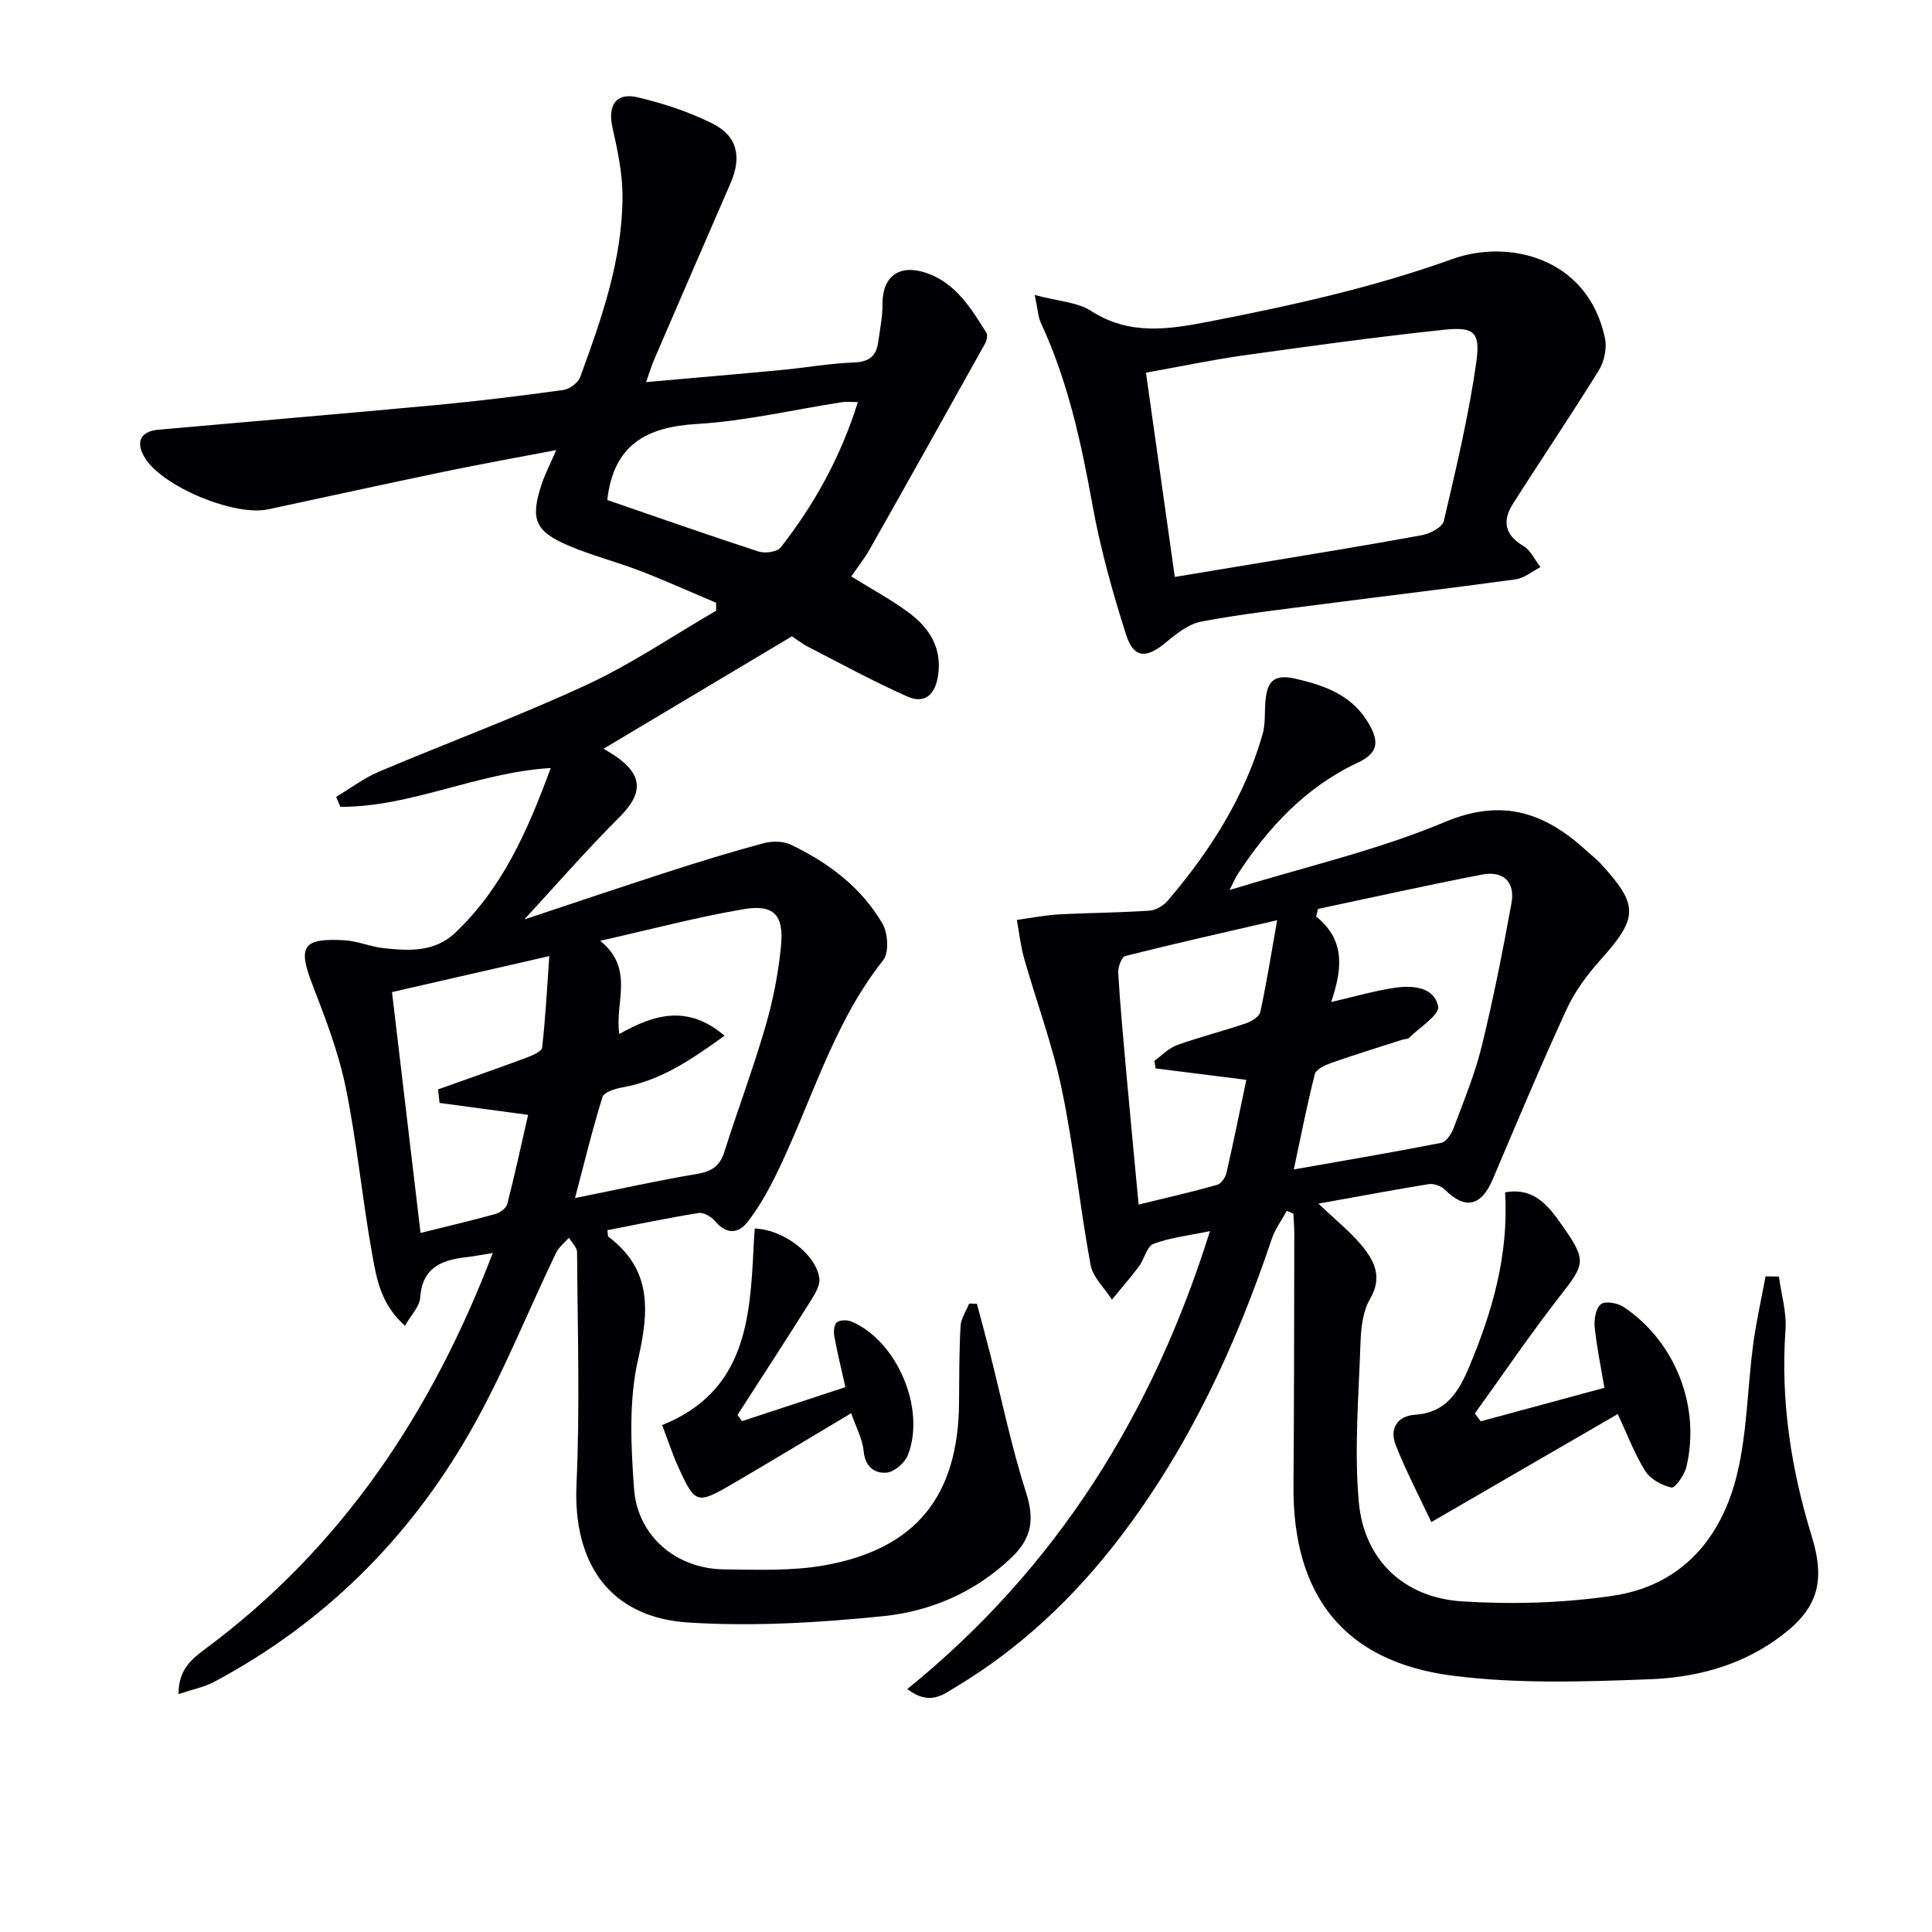
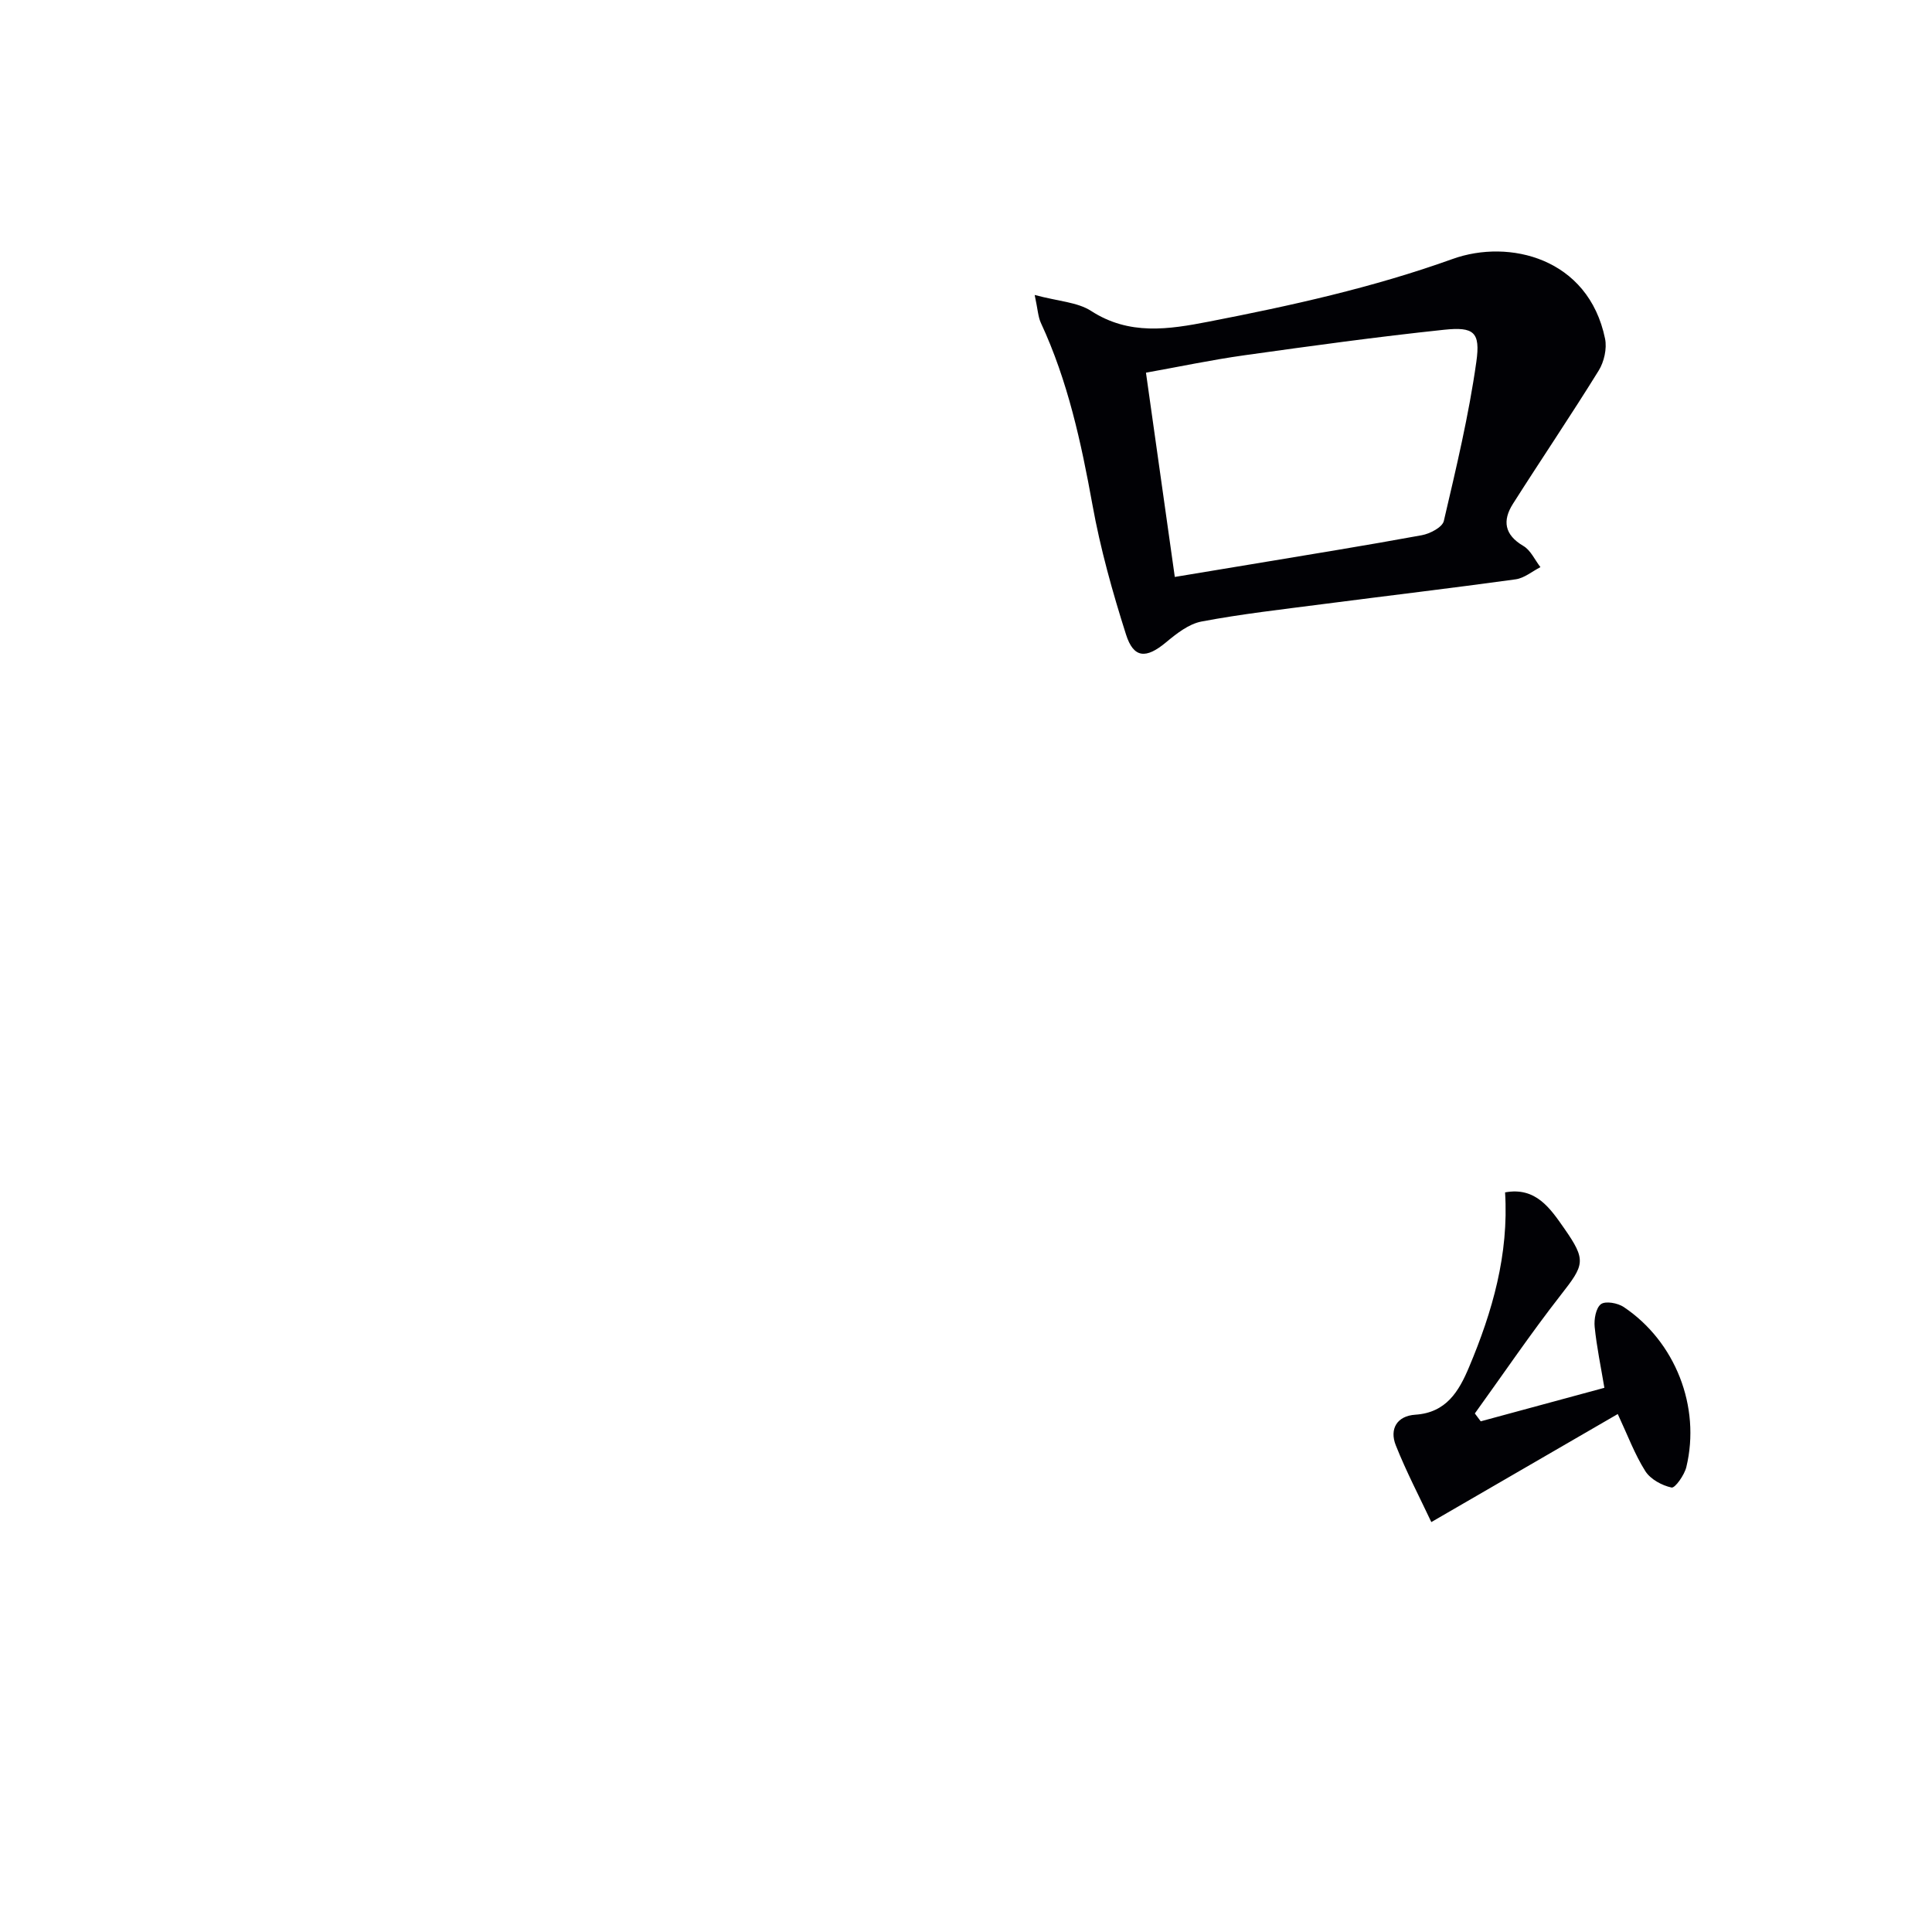
<svg xmlns="http://www.w3.org/2000/svg" enable-background="new 0 0 400 400" viewBox="0 0 400 400">
  <g fill="#010105">
-     <path d="m102.02 259.42c-2.4.39-4.01.71-5.63.89-5.11.58-8.99 2.24-9.4 8.38-.12 1.83-1.87 3.54-3.14 5.79-5.03-4.44-5.9-9.82-6.81-14.89-2.05-11.42-3.13-23.03-5.45-34.38-1.48-7.26-4.18-14.32-6.87-21.26-3.09-7.98-2.11-9.77 6.54-9.28 2.75.15 5.44 1.35 8.2 1.64 5.25.56 10.5.88 14.83-3.23 9.7-9.22 14.93-20.98 19.73-34.07-15.23.93-28.86 8.09-43.56 8.04-.29-.69-.57-1.38-.86-2.07 2.93-1.75 5.7-3.87 8.81-5.19 14.35-6.08 29.01-11.49 43.14-18.05 9.28-4.31 17.84-10.16 26.73-15.31-.01-.55-.01-1.1-.02-1.64-5.23-2.2-10.4-4.54-15.69-6.58-4.94-1.91-10.13-3.21-14.99-5.3-6.84-2.94-7.8-5.46-5.47-12.56.71-2.16 1.78-4.21 3.06-7.17-8.13 1.56-15.66 2.9-23.15 4.46-12.18 2.53-24.33 5.21-36.5 7.81-7 1.5-21.8-4.67-25.5-10.62-2.01-3.23-.99-5.53 2.76-5.86 19.2-1.72 38.41-3.33 57.6-5.12 8.76-.82 17.5-1.9 26.22-3.1 1.3-.18 3.07-1.48 3.51-2.66 4.46-12.17 8.8-24.45 8.77-37.61-.01-4.73-1.05-9.51-2.09-14.16-1-4.47.73-7.22 5.2-6.18 5.28 1.24 10.57 2.98 15.41 5.38 5.33 2.64 6.23 6.98 3.8 12.53-5.31 12.18-10.58 24.38-15.84 36.58-.51 1.19-.87 2.44-1.59 4.48 9.78-.87 18.96-1.65 28.14-2.52 4.96-.47 9.9-1.36 14.86-1.54 3.09-.11 4.64-1.25 5.04-4.15.36-2.63.93-5.28.9-7.91-.06-5.71 3.43-8.39 9.02-6.5 6.13 2.08 9.29 7.28 12.47 12.37.32.51.12 1.62-.23 2.23-7.93 14.23-15.88 28.44-23.9 42.62-1.13 2-2.57 3.81-3.82 5.64 4.13 2.57 8.26 4.77 11.97 7.54 4.18 3.12 6.82 7.22 6.01 12.88-.57 3.96-2.68 6.09-6.42 4.42-6.94-3.09-13.64-6.74-20.41-10.23-1.46-.75-2.77-1.79-3.43-2.22-13.35 7.97-26.26 15.67-39.01 23.28.44.27 1.59.91 2.66 1.66 5.58 3.93 5.46 7.67.67 12.46-7.05 7.04-13.6 14.58-19.73 21.22 9.12-3.03 19.5-6.54 29.92-9.91 6.47-2.09 12.98-4.09 19.54-5.85 1.76-.47 4.06-.5 5.65.25 7.78 3.71 14.62 8.82 19.02 16.34 1.16 1.98 1.41 6.04.15 7.63-10.65 13.44-14.96 29.93-22.41 44.89-1.62 3.25-3.44 6.46-5.67 9.3-1.95 2.5-4.41 2.55-6.71-.17-.77-.92-2.37-1.87-3.42-1.7-6.32 1.01-12.6 2.34-18.87 3.56.11.78.04 1.23.22 1.36 9.04 6.84 8.41 15.34 6.12 25.44-1.94 8.54-1.47 17.84-.83 26.71.71 9.83 8.72 16.59 18.6 16.71 6.97.08 14.09.37 20.9-.85 18.91-3.39 27.64-14.39 27.79-33.65.04-5.29.02-10.58.31-15.86.09-1.58 1.16-3.11 1.78-4.67.53.01 1.06.02 1.6.03.91 3.43 1.85 6.85 2.72 10.28 2.45 9.61 4.44 19.37 7.46 28.8 1.75 5.46 1.25 9.38-2.91 13.38-7.54 7.25-16.79 11.23-26.75 12.24-13.32 1.35-26.86 2.15-40.19 1.31-16.31-1.02-23.98-12.2-23.22-28.69.73-15.96.21-31.98.12-47.98-.01-1-1.1-2-1.69-3-.9 1.03-2.08 1.93-2.66 3.12-5.97 12.42-11.07 25.33-17.9 37.24-12.67 22.08-30.27 39.54-52.9 51.59-2.08 1.11-4.5 1.57-7.36 2.53-.04-5.09 2.73-7.26 5.63-9.42 28.13-20.92 46.75-48.73 59.42-81.9zm48-44.99c-6.9 4.96-13.24 9.31-21.18 10.71-1.48.26-3.78.97-4.1 1.98-2.09 6.69-3.73 13.51-5.69 20.92 9.06-1.82 17.15-3.63 25.31-5 3.03-.51 4.7-1.66 5.62-4.59 2.76-8.7 5.98-17.25 8.52-26.01 1.57-5.39 2.66-11 3.2-16.59.62-6.41-1.48-8.67-7.71-7.62-9.58 1.62-19.01 4.14-29.72 6.55 7.23 5.88 2.94 12.78 3.95 19.3 7.26-4.09 14.14-6.14 21.8.35zm-62.95 40.84c5.69-1.42 10.66-2.58 15.58-3.95.94-.26 2.17-1.22 2.39-2.08 1.57-6.16 2.92-12.38 4.3-18.42-6.71-.9-12.53-1.69-18.34-2.47-.1-.93-.21-1.87-.31-2.8 6.12-2.18 12.25-4.32 18.34-6.58 1.21-.45 3.12-1.27 3.21-2.08.7-6.14 1.02-12.32 1.49-18.94-11.27 2.58-21.72 4.97-32.57 7.45 1.98 16.74 3.92 33.1 5.91 49.87zm38.66-151.75c10.3 3.54 20.78 7.24 31.33 10.67 1.34.44 3.86.08 4.6-.88 7-8.95 12.43-18.79 15.95-30.06-1.38 0-2.37-.13-3.32.02-10.01 1.55-19.96 3.91-30.02 4.51-10.49.61-17.26 4.35-18.54 15.74z" />
-     <path d="m272.96 249.2c3.63 3.44 6.51 5.73 8.82 8.49 2.72 3.24 4.57 6.66 1.85 11.29-1.51 2.57-1.85 6.07-1.96 9.18-.37 10.92-1.31 21.93-.35 32.76 1.07 12.04 9.32 19.87 21.43 20.63 10.35.65 20.95.35 31.19-1.17 14.19-2.1 22.54-11.88 25.74-25.32 2.06-8.64 2.11-17.74 3.28-26.61.63-4.76 1.71-9.47 2.58-14.2.92.02 1.84.03 2.76.05.49 3.67 1.63 7.38 1.37 10.99-1.04 14.64 1.13 28.81 5.42 42.74 3.07 9.98 1.05 15.58-7.64 21.63-7.78 5.42-16.76 7.67-25.85 8.01-13.59.52-27.38.98-40.81-.73-22.52-2.87-33.18-16.62-32.99-39.4.14-17.33.13-34.65.17-51.98 0-1.43-.12-2.86-.19-4.29-.45-.19-.91-.39-1.36-.58-1.05 1.93-2.42 3.76-3.11 5.81-7.47 22.21-17.22 43.25-31.54 61.95-9.4 12.27-20.47 22.76-33.76 30.75-2.68 1.61-5.48 4.06-10.17.51 30.82-24.97 50.78-56.84 62.67-94.82-4.4.92-8.23 1.33-11.7 2.64-1.38.52-1.88 3.16-3 4.66-1.77 2.37-3.73 4.59-5.6 6.88-1.52-2.39-3.94-4.61-4.42-7.19-2.23-12.06-3.45-24.32-5.95-36.32-1.91-9.19-5.24-18.09-7.81-27.15-.73-2.58-1.02-5.3-1.5-7.95 2.89-.39 5.77-.98 8.67-1.14 6.27-.34 12.57-.36 18.83-.78 1.32-.09 2.89-1.06 3.78-2.11 8.7-10.21 15.84-21.36 19.59-34.38.63-2.19.39-4.62.6-6.93.34-3.72 1.48-5.67 6.06-4.63 6.42 1.46 12.07 3.49 15.5 9.62 2.03 3.63 1.63 5.88-2.45 7.79-10.72 5.03-18.53 13.37-24.9 23.16-.41.63-.7 1.35-1.64 3.21 15.62-4.81 30.59-8.21 44.54-14.07 12.18-5.12 20.97-1.81 29.6 6.15.86.79 1.8 1.49 2.59 2.34 8.05 8.73 7.92 11.27.03 20.08-2.74 3.05-5.29 6.51-6.99 10.21-5.34 11.61-10.29 23.41-15.28 35.18-2.36 5.58-5.72 6.34-9.87 2.18-.77-.77-2.32-1.35-3.37-1.18-7.18 1.16-14.35 2.52-22.86 4.04zm-.08-61.02c-.13.52-.26 1.05-.39 1.57 6.45 5.15 5.15 11.57 3.12 17.71 4.57-1.05 8.85-2.32 13.23-2.96 3.64-.53 8.12-.16 8.91 3.88.33 1.72-3.84 4.34-6.02 6.49-.31.3-.95.25-1.42.4-4.89 1.57-9.8 3.08-14.64 4.78-1.3.46-3.18 1.31-3.44 2.32-1.62 6.32-2.86 12.74-4.36 19.75 10.73-1.89 20.66-3.57 30.53-5.51 1.04-.21 2.13-1.89 2.58-3.11 2.09-5.59 4.4-11.16 5.81-16.94 2.39-9.76 4.34-19.65 6.14-29.54.82-4.47-1.73-6.8-6.13-5.94-11.34 2.19-22.62 4.71-33.92 7.1zm-8.46 2.34c-11.3 2.61-21.41 4.88-31.44 7.41-.76.19-1.54 2.3-1.47 3.47.42 6.94 1.07 13.87 1.69 20.81.8 8.87 1.65 17.73 2.54 27.19 5.73-1.41 11.02-2.62 16.24-4.08.83-.23 1.72-1.52 1.94-2.46 1.47-6.4 2.77-12.83 4.12-19.29-6.65-.84-12.73-1.6-18.8-2.37-.07-.53-.14-1.07-.21-1.6 1.55-1.1 2.96-2.61 4.68-3.23 4.66-1.67 9.49-2.89 14.19-4.48 1.18-.4 2.81-1.38 3.03-2.36 1.29-5.92 2.23-11.91 3.49-19.01z" />
    <path d="m214.22 61.07c4.9 1.32 8.84 1.47 11.69 3.31 7.9 5.11 16.05 3.82 24.36 2.21 17.09-3.32 33.96-7.04 50.5-12.98 11.63-4.18 28.09-.24 31.54 16.51.42 2.06-.2 4.81-1.33 6.62-5.75 9.29-11.88 18.34-17.74 27.57-2.2 3.46-1.79 6.41 2.15 8.72 1.52.89 2.38 2.89 3.54 4.39-1.7.87-3.33 2.27-5.12 2.52-13.3 1.84-26.64 3.41-39.96 5.14-8.38 1.09-16.8 2.03-25.09 3.6-2.66.5-5.21 2.53-7.4 4.35-4.05 3.36-6.65 3.31-8.23-1.66-2.8-8.8-5.31-17.77-6.95-26.85-2.34-12.93-5.1-25.66-10.67-37.65-.59-1.26-.64-2.78-1.29-5.8zm29.01 58.38c5.54-.92 10.73-1.77 15.93-2.64 11.74-1.96 23.5-3.85 35.21-6 1.7-.31 4.26-1.65 4.56-2.95 2.55-10.92 5.17-21.87 6.73-32.95.88-6.18-.53-7.28-6.65-6.64-13.84 1.46-27.63 3.36-41.41 5.29-6.82.96-13.58 2.39-20.34 3.6 2.06 14.54 4.02 28.42 5.97 42.29z" />
    <path d="m296.34 315.13c-2.45-5.21-5.19-10.44-7.36-15.9-1.34-3.38.25-6.08 4.04-6.33 6.42-.42 9.03-4.84 11.14-9.87 4.84-11.5 8.24-23.31 7.45-36.16 6.33-1.17 9.32 3.26 12.25 7.46 4.64 6.65 4.17 7.53-.75 13.83-6.2 7.94-11.86 16.3-17.76 24.48.41.54.81 1.09 1.22 1.63 8.28-2.25 16.57-4.49 25.6-6.94-.71-4.28-1.59-8.42-2.01-12.6-.16-1.58.25-3.93 1.3-4.72.94-.7 3.47-.24 4.71.59 10.69 7.15 15.98 20.65 12.97 33.13-.4 1.66-2.34 4.4-3.06 4.25-2-.43-4.36-1.71-5.43-3.39-2.19-3.46-3.64-7.39-5.71-11.83-12.54 7.27-25.07 14.53-38.6 22.37z" />
-     <path d="m156.26 254.36c5.87.16 12.73 5.32 13.38 10.32.2 1.51-1 3.37-1.92 4.84-4.94 7.85-10 15.62-15.02 23.42.3.43.6.87.91 1.3 7.03-2.31 14.05-4.63 21.42-7.05-.83-3.72-1.66-7.07-2.28-10.46-.18-.96-.1-2.46.49-2.94.66-.53 2.18-.55 3.07-.17 9.4 3.99 15.43 18.08 11.65 27.65-.63 1.6-2.79 3.48-4.39 3.62-2.5.23-4.47-1.23-4.77-4.49-.23-2.49-1.56-4.87-2.57-7.81-8.63 5.14-16.56 9.95-24.56 14.62-7.37 4.3-7.76 4.17-11.22-3.44-1.29-2.85-2.26-5.85-3.36-8.72 17.25-6.94 18.2-21.84 18.93-36.84.05-1.3.16-2.58.24-3.85z" />
  </g>
</svg>